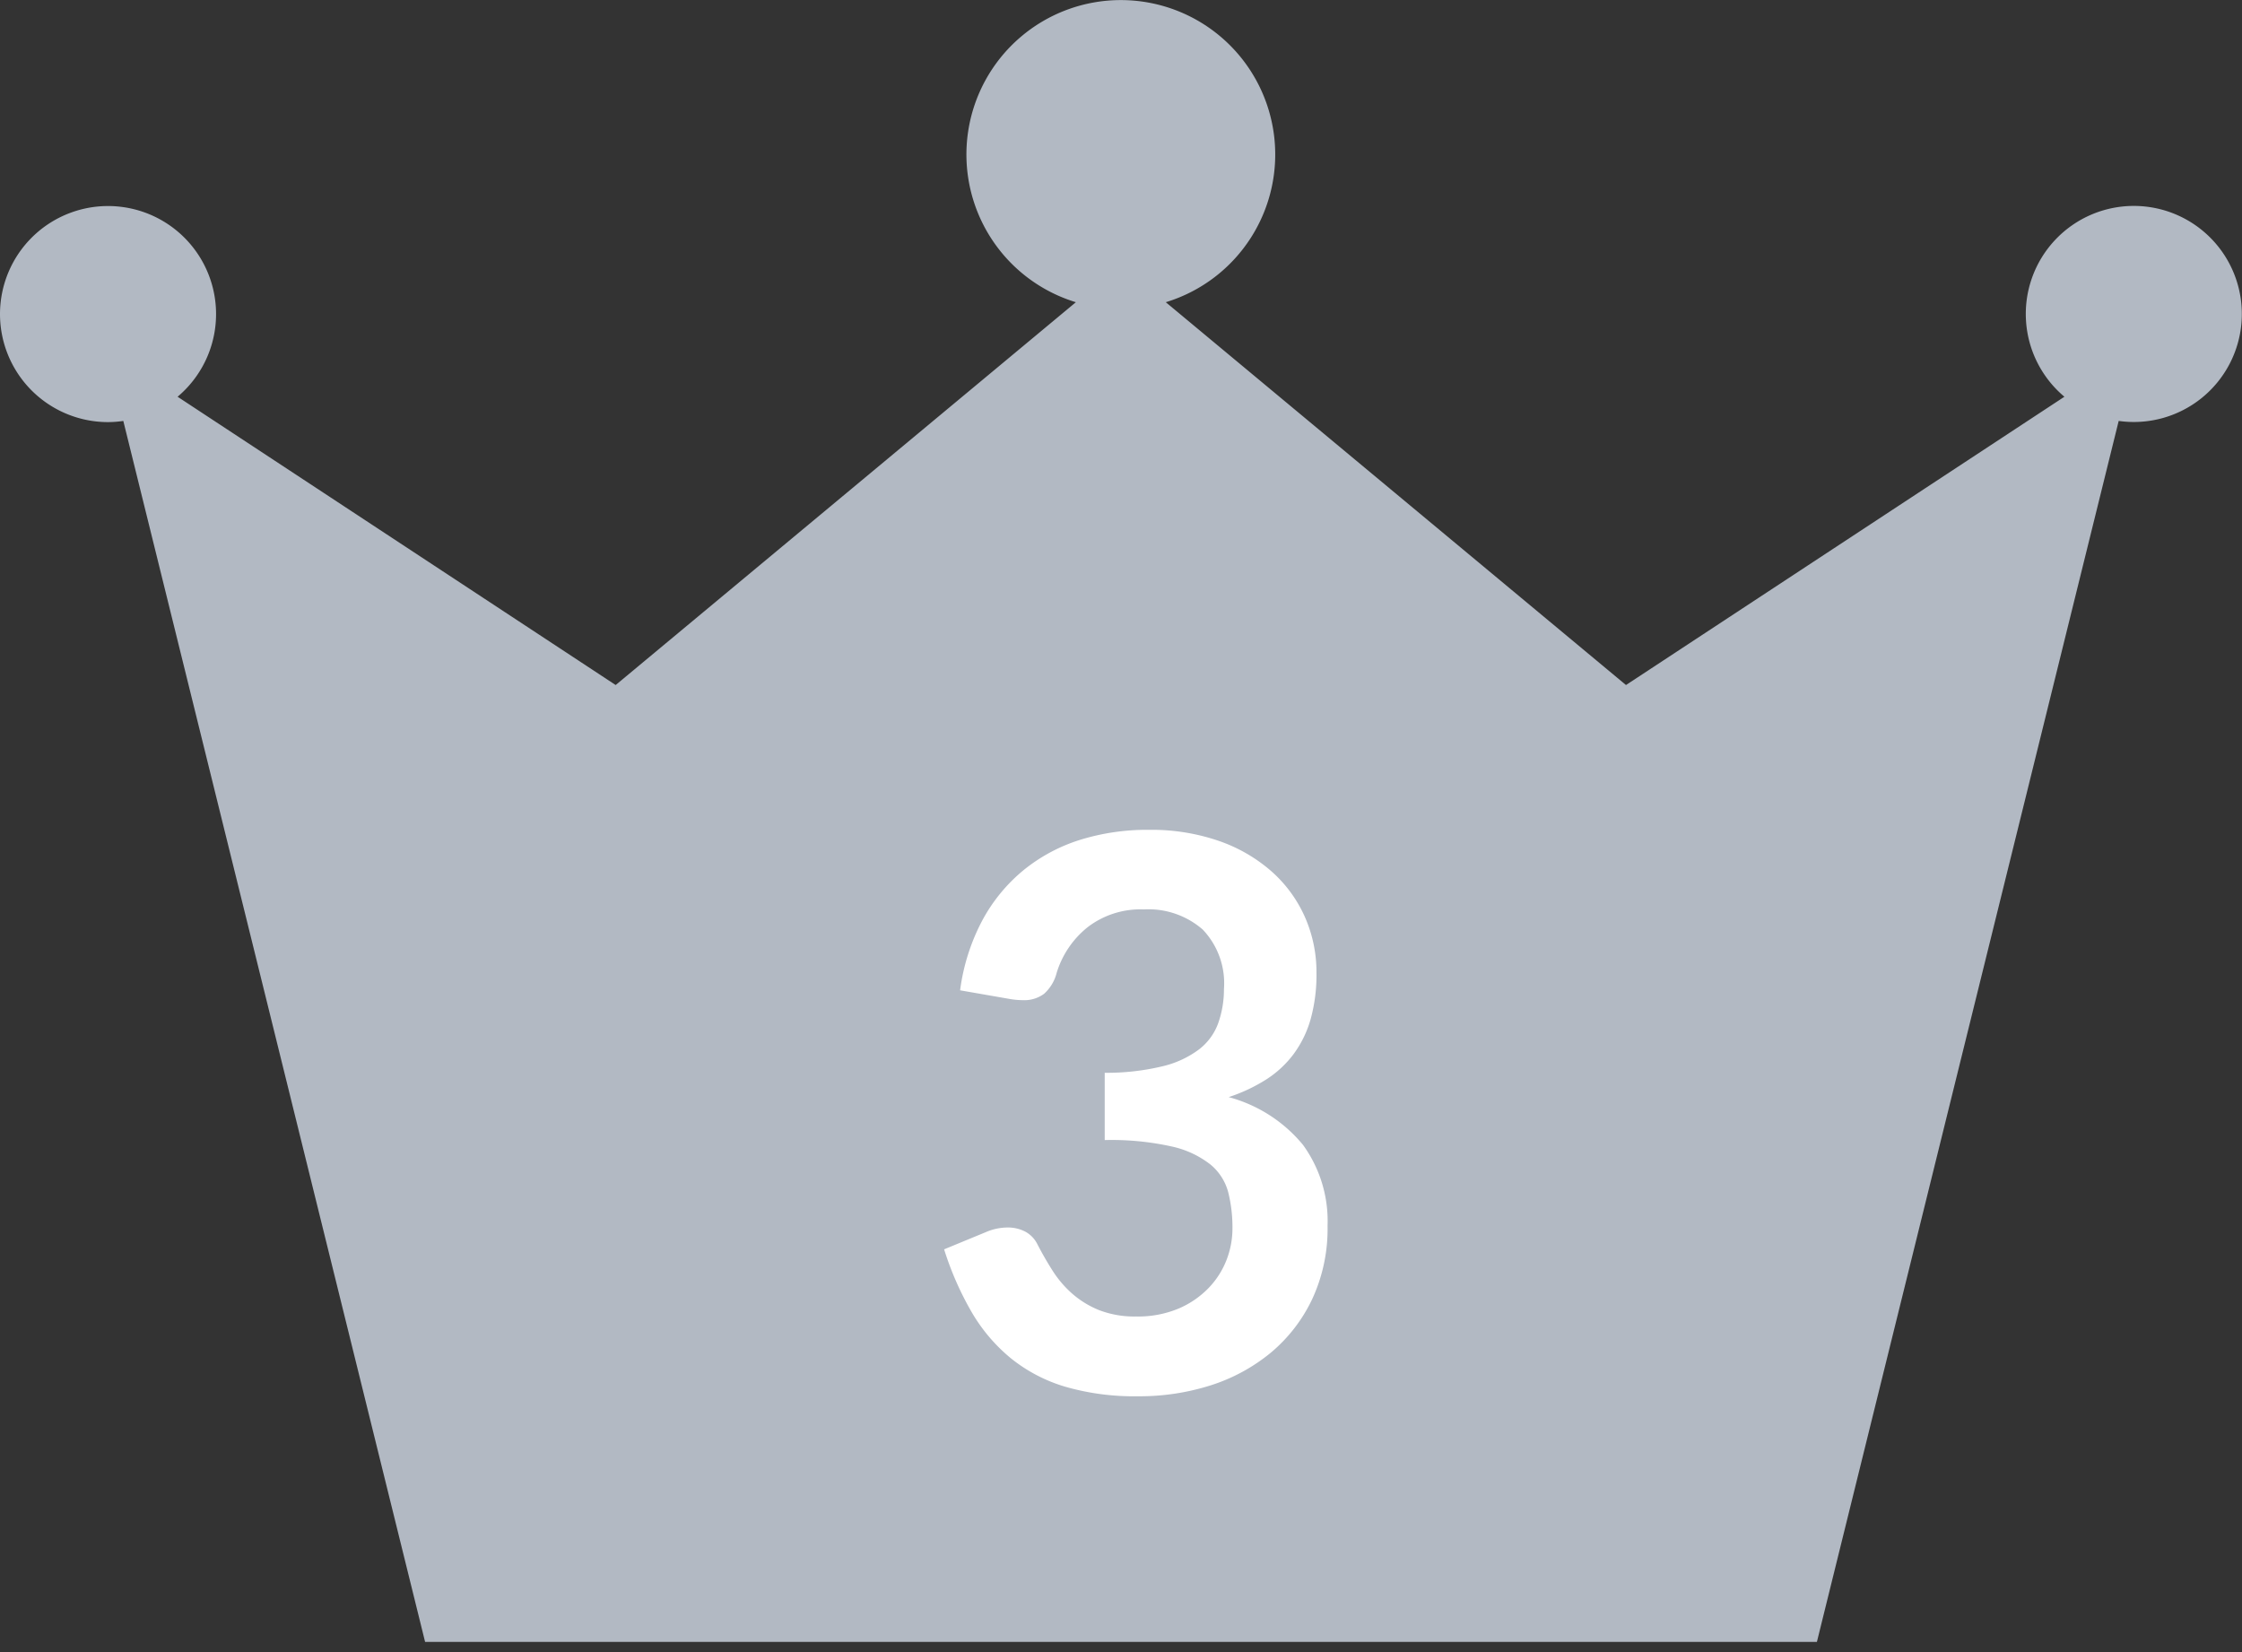
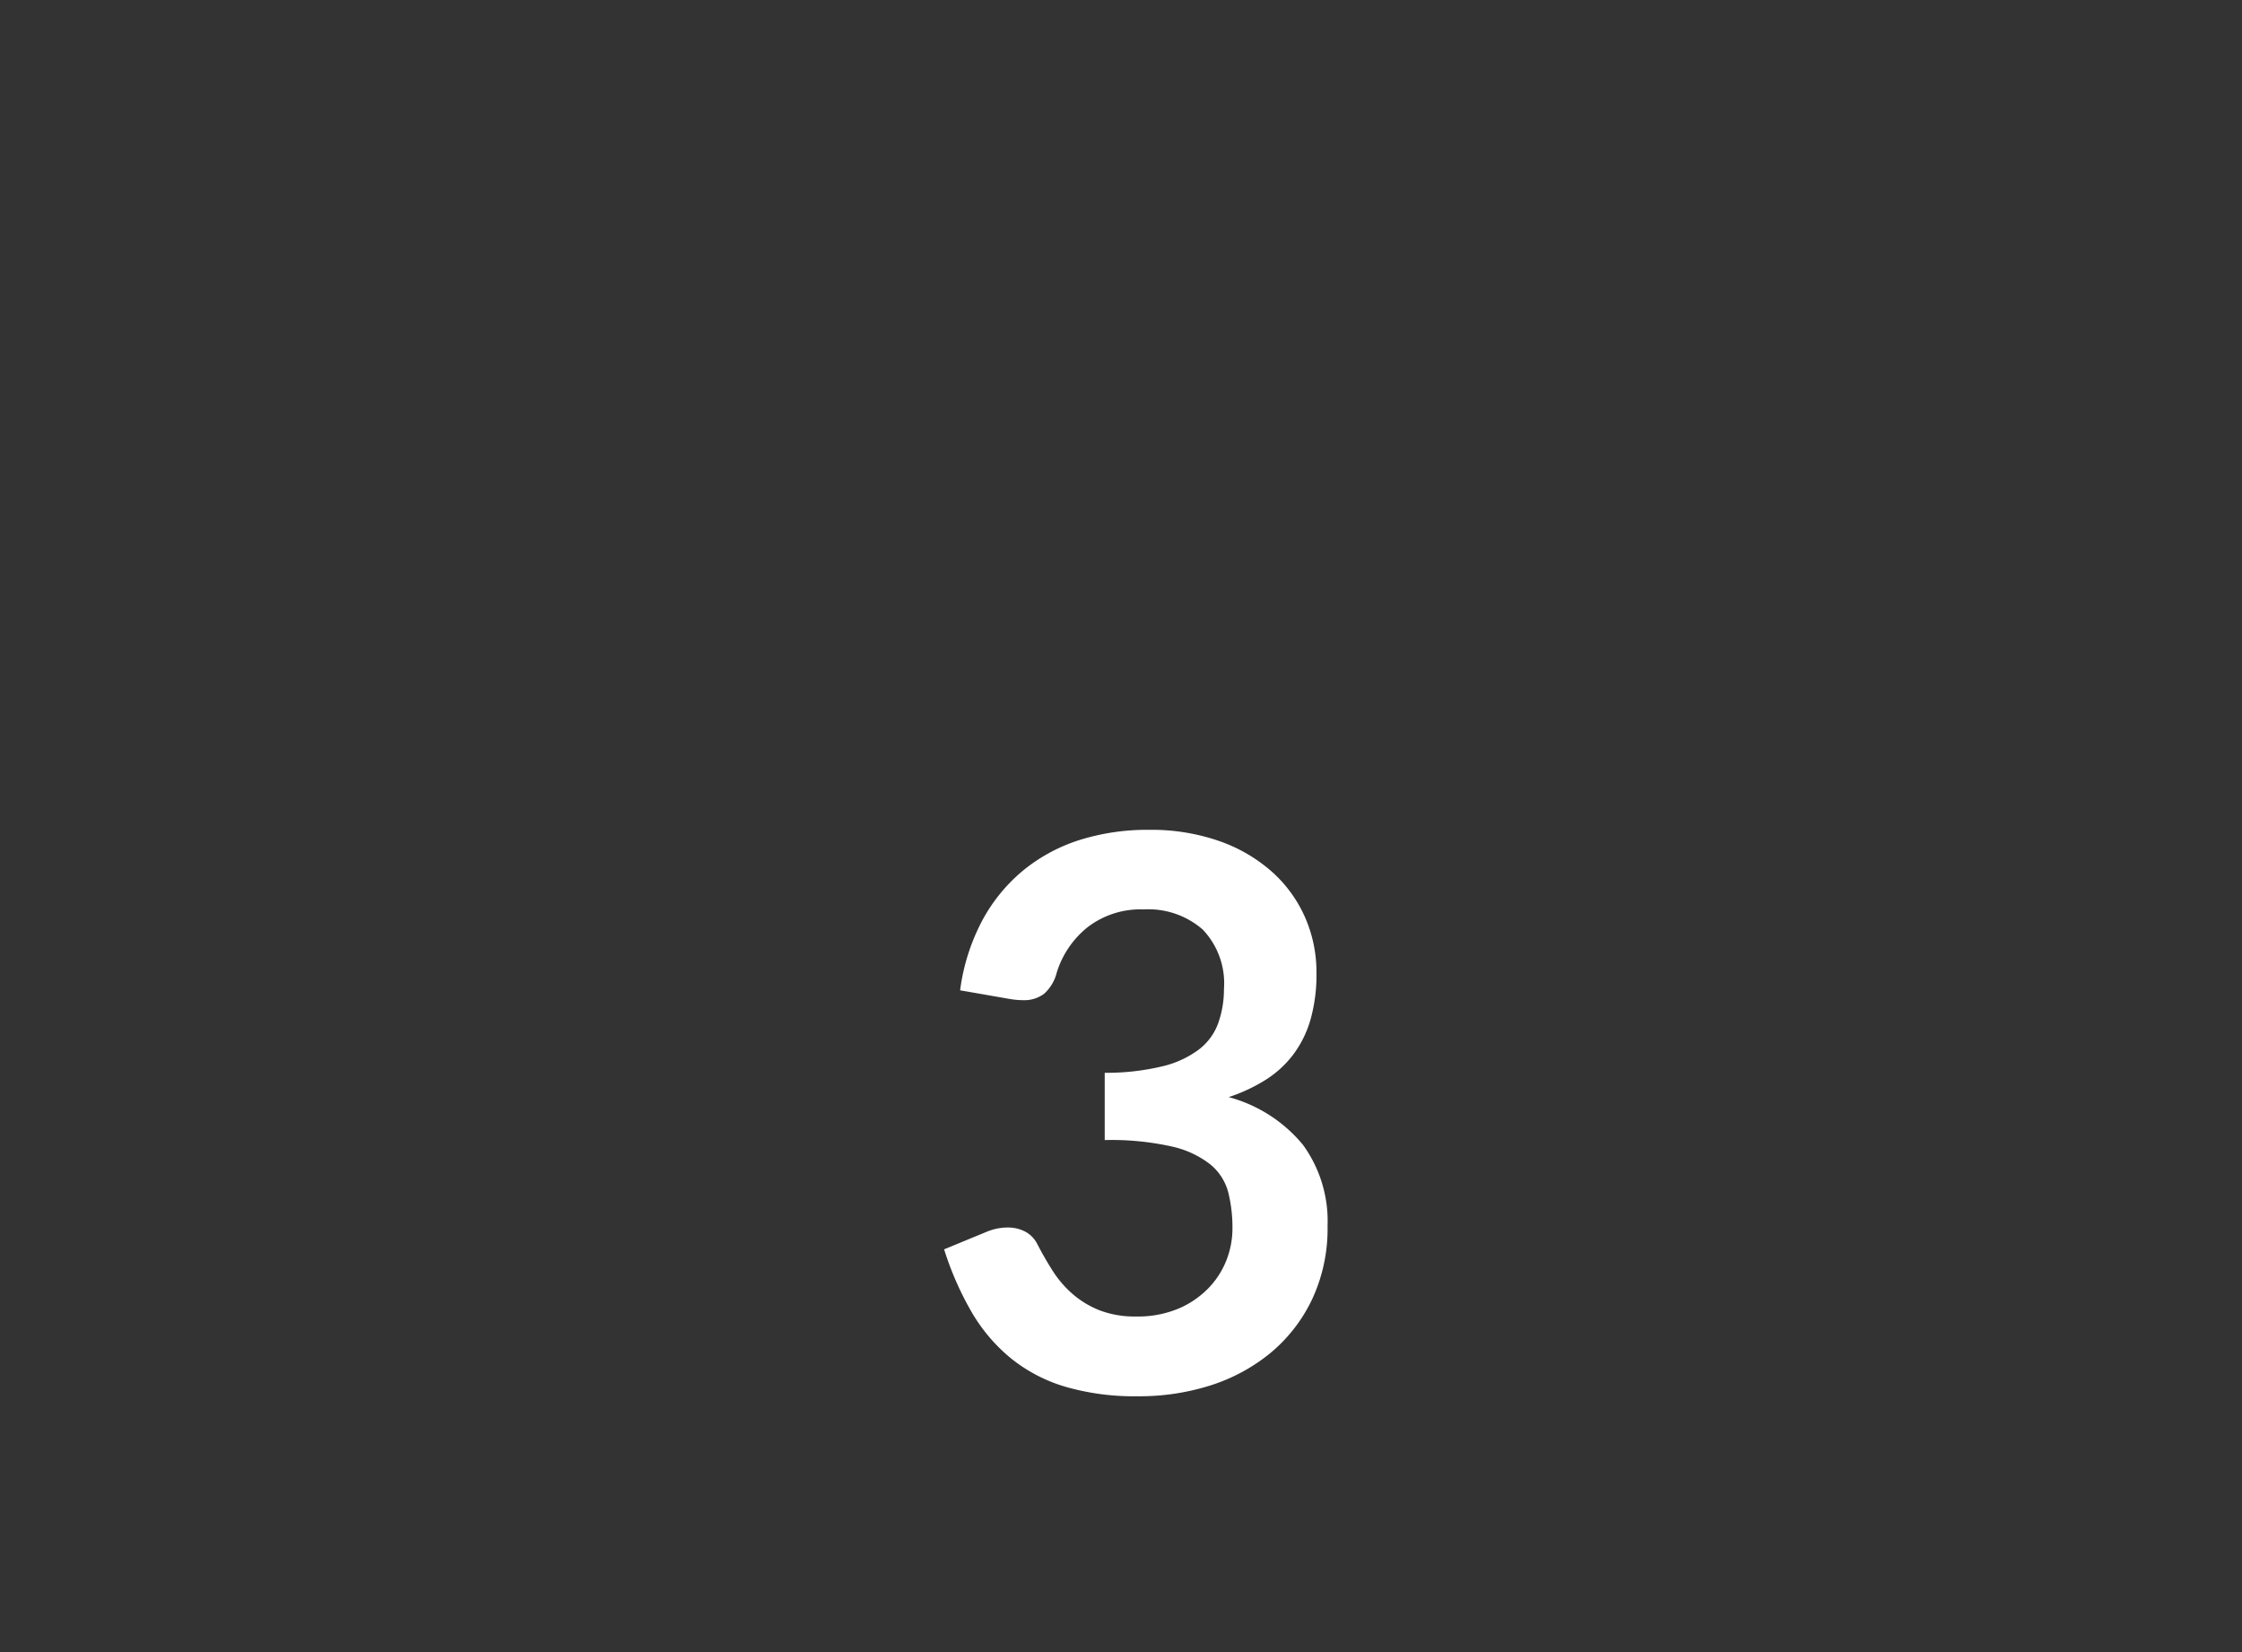
<svg xmlns="http://www.w3.org/2000/svg" width="38" height="28" viewBox="0 0 38 28">
  <rect x="0" y="0" width="38" height="28" fill="#333333" stroke="none" />
  <defs>
    <clipPath id="clip-path">
-       <rect id="長方形_4060" data-name="長方形 4060" width="38" height="28" transform="translate(1 1)" fill="none" />
-     </clipPath>
+       </clipPath>
  </defs>
  <g id="グループ_22016" data-name="グループ 22016" transform="translate(-477 -2203)">
    <g id="グループ_11433" data-name="グループ 11433" transform="translate(476 2202)" clip-path="url(#clip-path)">
      <path id="パス_4683" data-name="パス 4683" d="M36.168,3.49A1.831,1.831,0,0,0,34.99,6.724L27.559,11.61l-7.8-6.488a2.617,2.617,0,1,0-1.524,0l-7.8,6.488L3.01,6.724a1.831,1.831,0,1,0-1.178.43,1.82,1.82,0,0,0,.258-.02L7.205,27.827H30.795L35.91,7.134a1.831,1.831,0,1,0,.258-3.644" transform="translate(1 1)" fill="#b2b9c3" />
    </g>
    <path id="パス_66618" data-name="パス 66618" d="M8.292,3.5a3.5,3.5,0,0,1,1.173.185,2.678,2.678,0,0,1,.894.513,2.249,2.249,0,0,1,.569.77,2.308,2.308,0,0,1,.2.955,2.8,2.8,0,0,1-.1.79,1.838,1.838,0,0,1-.293.595,1.773,1.773,0,0,1-.468.429,2.838,2.838,0,0,1-.627.293A2.455,2.455,0,0,1,10.9,8.84a2.2,2.2,0,0,1,.416,1.372,2.827,2.827,0,0,1-.26,1.241,2.668,2.668,0,0,1-.7.907,3.059,3.059,0,0,1-1.024.556A3.972,3.972,0,0,1,8.1,13.1a4.2,4.2,0,0,1-1.235-.163,2.681,2.681,0,0,1-.917-.481,2.9,2.9,0,0,1-.663-.78,5.264,5.264,0,0,1-.468-1.066l.708-.292a.932.932,0,0,1,.371-.078.629.629,0,0,1,.3.072.487.487,0,0,1,.2.208q.117.227.257.448a1.819,1.819,0,0,0,.335.393,1.593,1.593,0,0,0,.458.28,1.659,1.659,0,0,0,.627.107,1.777,1.777,0,0,0,.715-.133,1.553,1.553,0,0,0,.51-.348,1.426,1.426,0,0,0,.306-.478,1.472,1.472,0,0,0,.1-.53,2.452,2.452,0,0,0-.071-.614.91.91,0,0,0-.3-.471,1.624,1.624,0,0,0-.653-.306,4.712,4.712,0,0,0-1.141-.11V7.618a4.062,4.062,0,0,0,.982-.111,1.671,1.671,0,0,0,.621-.289.98.98,0,0,0,.322-.445A1.721,1.721,0,0,0,9.56,6.2,1.32,1.32,0,0,0,9.2,5.19,1.4,1.4,0,0,0,8.2,4.849a1.469,1.469,0,0,0-.949.3,1.581,1.581,0,0,0-.527.777.708.708,0,0,1-.214.354.562.562,0,0,1-.358.107,1.347,1.347,0,0,1-.221-.02L5.088,6.22a3.486,3.486,0,0,1,.377-1.186,2.844,2.844,0,0,1,.7-.852,2.894,2.894,0,0,1,.962-.514A3.836,3.836,0,0,1,8.292,3.5Z" transform="translate(488.185 2213.564)" fill="#fff" />
  </g>
</svg>